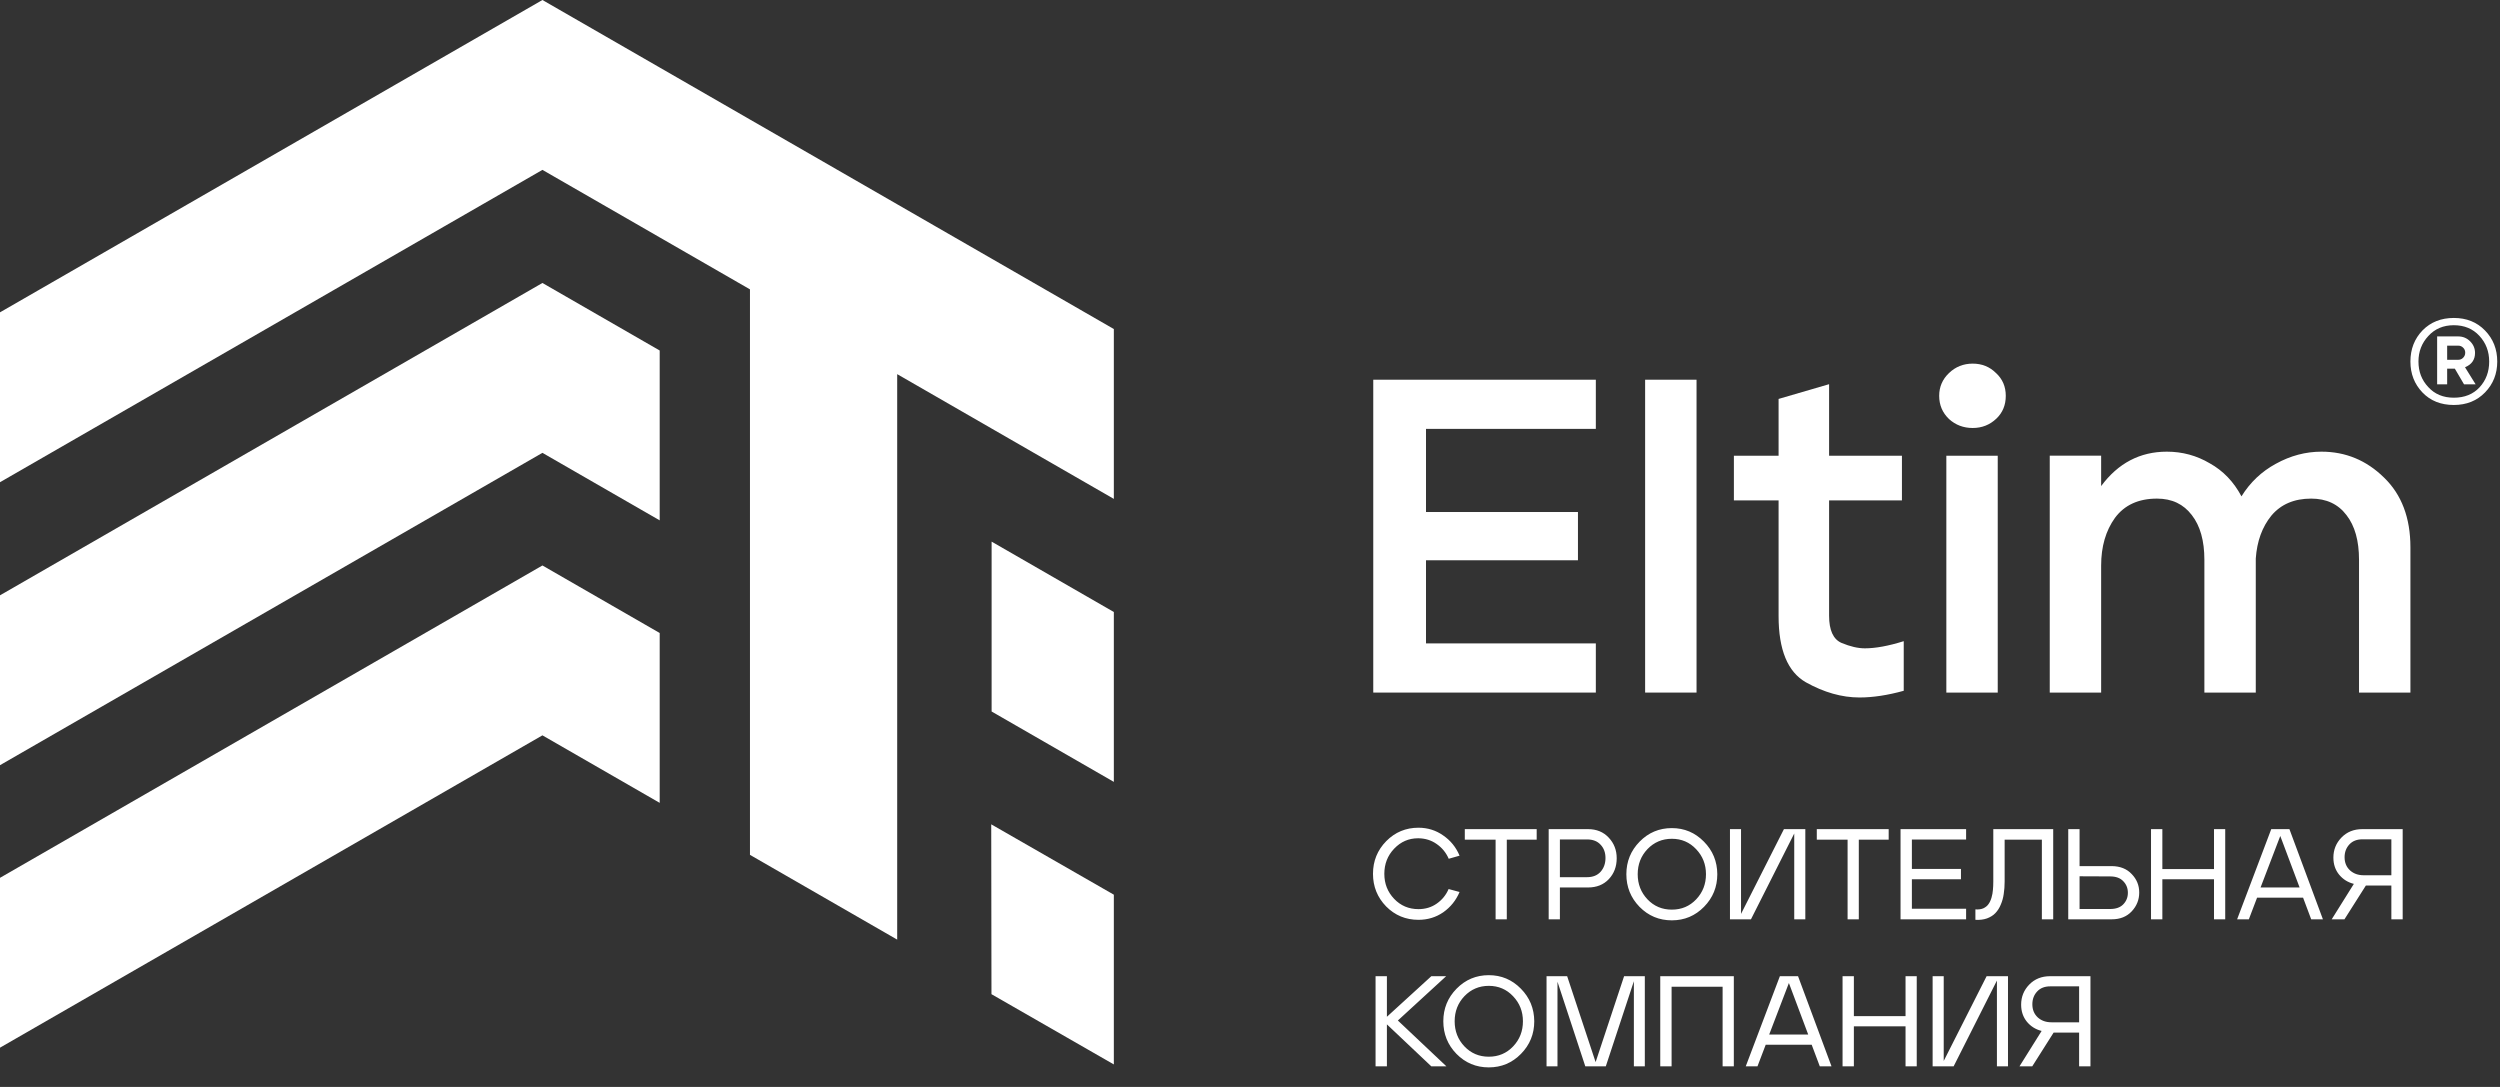
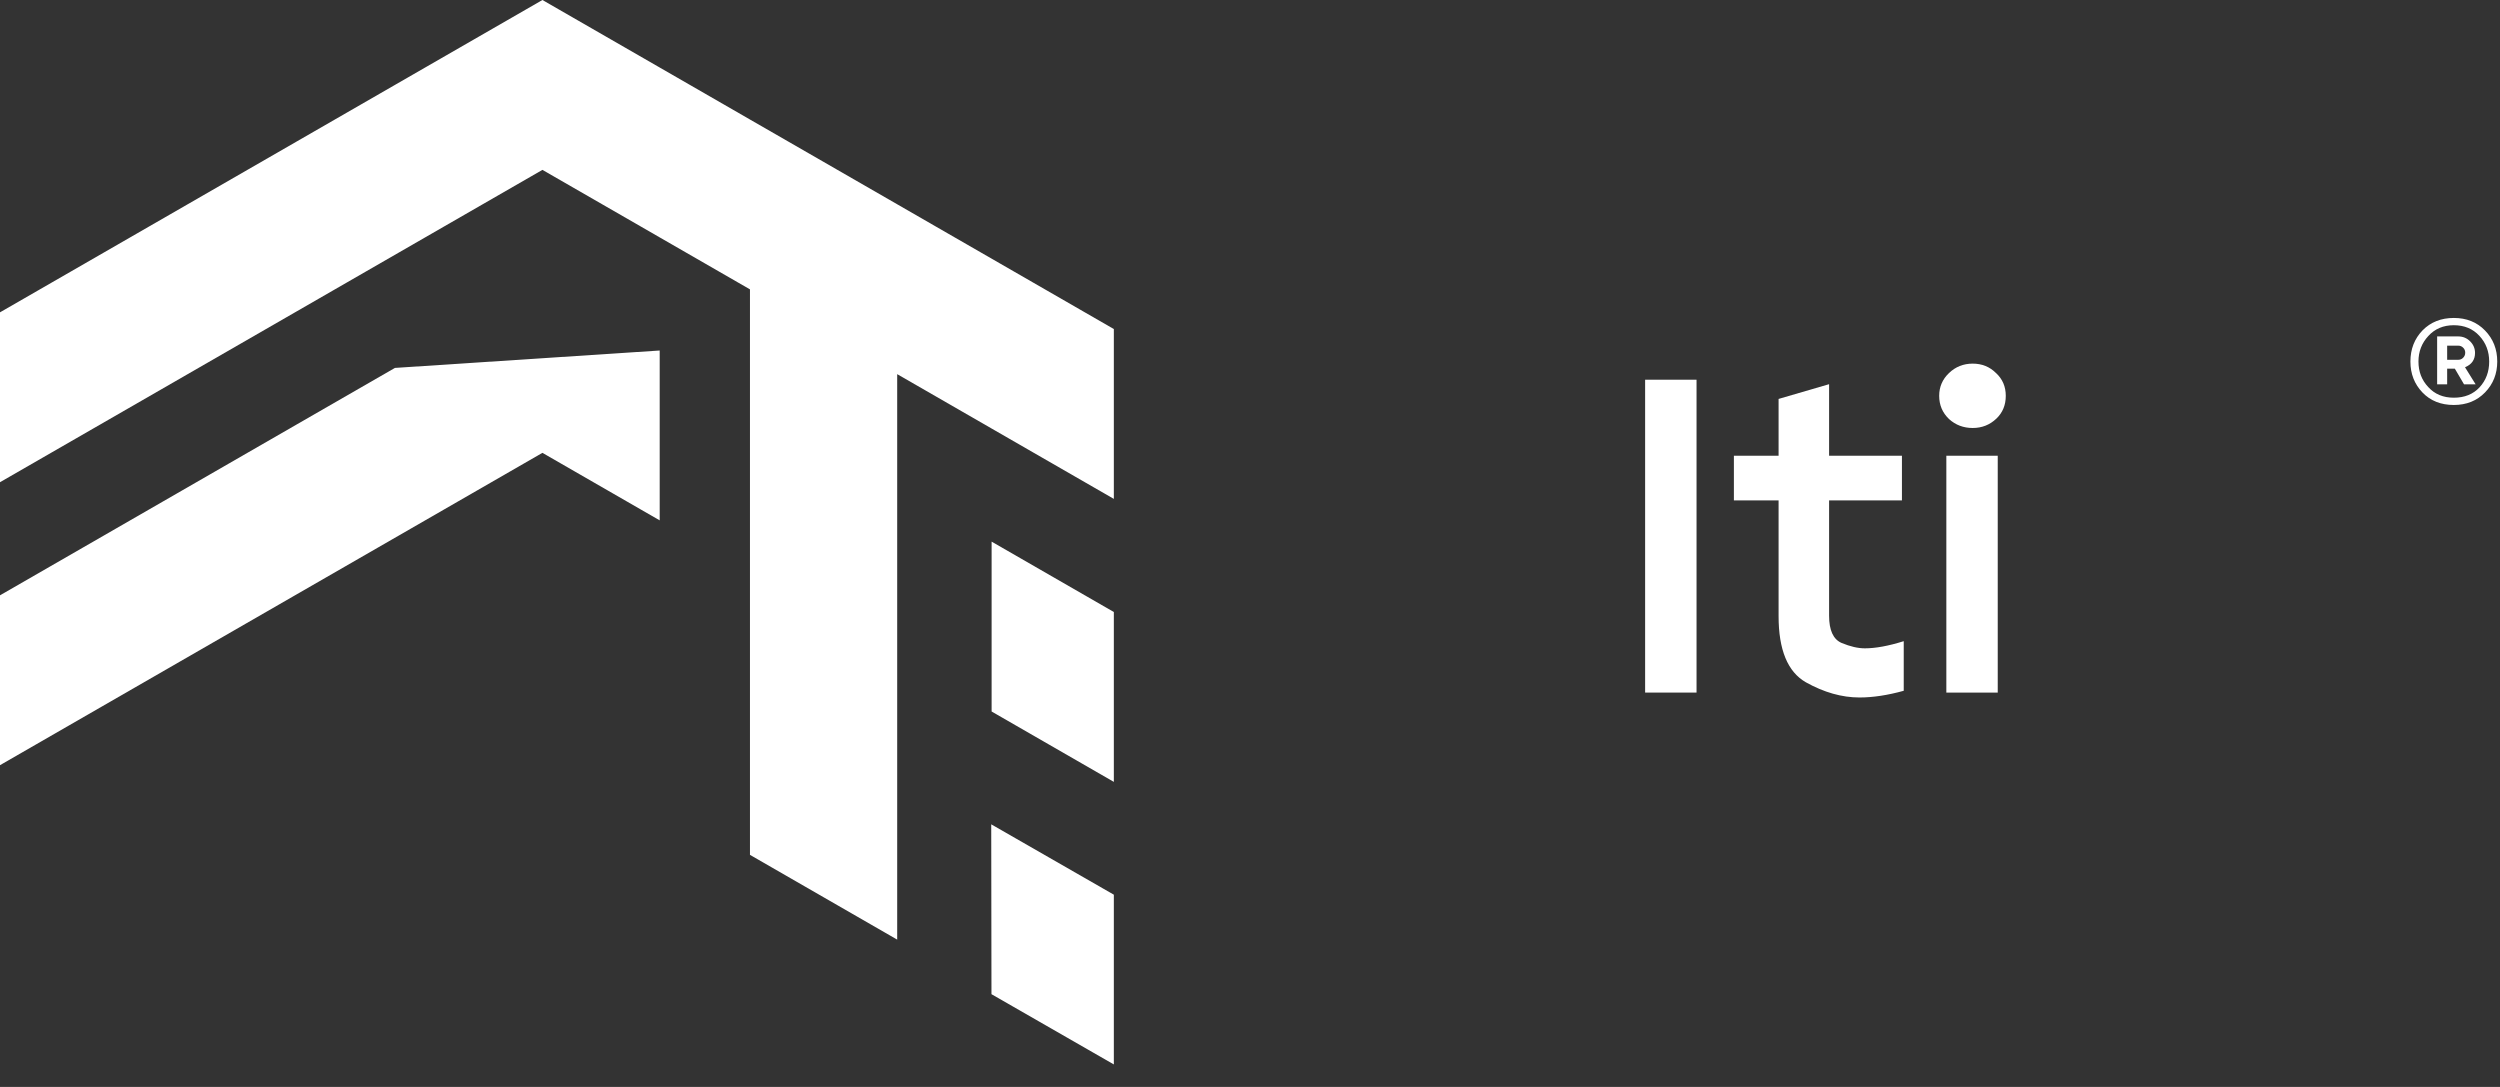
<svg xmlns="http://www.w3.org/2000/svg" width="138" height="60" viewBox="0 0 138 60" fill="none">
  <rect x="0" y="0" width="138" height="60" fill="#333333" stroke="none" />
  <path d="M8.237 12.498L16.379 7.81L21.8 4.688L29.942 0L36.415 3.727L38.084 4.688L41.398 6.597L43.506 7.81L49.525 11.276L51.647 12.498L57.046 15.607L61.484 18.163V22.428V27.539L57.046 24.984L54.738 23.655L49.525 20.653V26.896V29.315V36.273V42.49V51.867L41.398 47.188V37.811V33.994V31.594V24.618V22.217V18.4V15.973L36.415 13.104L35.364 12.498L29.942 9.377L24.521 12.498L16.379 17.187L10.98 20.296L2.838 24.984L0 26.618V17.241L8.237 12.498Z" fill="white" />
-   <path d="M16.401 23.417L21.8 20.309L29.942 15.62L36.415 19.348V21.27V27.487V28.724L35.341 28.106L29.942 24.997L24.543 28.106L16.401 32.794L0 42.238V32.862L8.259 28.106L16.401 23.417Z" fill="white" />
+   <path d="M16.401 23.417L21.8 20.309L36.415 19.348V21.27V27.487V28.724L35.341 28.106L29.942 24.997L24.543 28.106L16.401 32.794L0 42.238V32.862L8.259 28.106L16.401 23.417Z" fill="white" />
  <path d="M54.737 29.898L61.484 33.783V43.16L54.737 39.275V29.898Z" fill="white" />
  <path d="M61.484 49.387V58.757L54.729 54.879V54.864L54.716 45.502L54.737 45.515L61.484 49.387Z" fill="white" />
-   <path d="M29.942 31.214L36.415 34.942V36.864V44.318L29.942 40.591L0 57.832V48.456L21.8 35.903L29.942 31.214Z" fill="white" />
-   <path d="M88.09 20.96V23.674H78.715V28.263H87.103V30.927H78.715V35.516H88.09V38.23H75.804V20.96H88.09Z" fill="white" />
  <path d="M90.811 38.23V20.96H93.649V38.23H90.811Z" fill="white" />
  <path d="M95.711 27.622V25.155H98.178V22.021L100.966 21.207V25.155H104.987V27.622H100.966V33.987C100.966 34.792 101.196 35.294 101.657 35.491C102.134 35.689 102.561 35.788 102.94 35.788C103.532 35.788 104.247 35.656 105.086 35.393V38.131C104.198 38.378 103.384 38.501 102.644 38.501C101.673 38.501 100.686 38.222 99.683 37.662C98.68 37.087 98.178 35.87 98.178 34.011V27.622H95.711Z" fill="white" />
  <path d="M110.275 25.155V38.23H107.438V25.155H110.275ZM107.586 20.59C107.948 20.245 108.384 20.072 108.894 20.072C109.404 20.072 109.831 20.245 110.177 20.59C110.538 20.919 110.719 21.339 110.719 21.849C110.719 22.358 110.547 22.778 110.201 23.107C109.839 23.452 109.404 23.625 108.894 23.625C108.384 23.625 107.948 23.46 107.586 23.131C107.224 22.786 107.043 22.358 107.043 21.849C107.043 21.355 107.224 20.936 107.586 20.59Z" fill="white" />
-   <path d="M113.146 25.154H115.983V26.832C116.92 25.566 118.129 24.932 119.61 24.932C120.465 24.932 121.254 25.146 121.978 25.574C122.718 25.985 123.302 26.594 123.729 27.399C124.206 26.627 124.84 26.026 125.629 25.599C126.435 25.154 127.274 24.932 128.145 24.932C129.478 24.932 130.629 25.409 131.599 26.363C132.57 27.301 133.055 28.584 133.055 30.212V38.23H130.218V30.903C130.218 29.85 129.988 29.028 129.527 28.436C129.067 27.827 128.417 27.523 127.578 27.523C126.641 27.523 125.909 27.835 125.382 28.46C124.873 29.085 124.585 29.875 124.519 30.829V38.23H121.682V30.903C121.682 29.85 121.451 29.028 120.991 28.436C120.53 27.827 119.889 27.523 119.067 27.523C118.047 27.523 117.274 27.876 116.748 28.584C116.238 29.291 115.983 30.171 115.983 31.224V38.23H113.146V25.154Z" fill="white" />
  <path d="M133.727 18.234C134.175 17.779 134.75 17.551 135.451 17.551C136.153 17.551 136.727 17.782 137.175 18.245C137.624 18.708 137.848 19.279 137.848 19.958C137.848 20.631 137.624 21.198 137.175 21.661C136.727 22.123 136.153 22.355 135.451 22.355C134.736 22.355 134.157 22.123 133.716 21.661C133.275 21.198 133.055 20.631 133.055 19.958C133.055 19.271 133.279 18.697 133.727 18.234ZM134.042 21.368C134.396 21.758 134.866 21.953 135.451 21.953C136.044 21.953 136.518 21.762 136.872 21.379C137.226 20.995 137.403 20.522 137.403 19.958C137.403 19.402 137.223 18.928 136.861 18.538C136.5 18.147 136.03 17.952 135.451 17.952C134.873 17.952 134.403 18.151 134.042 18.549C133.68 18.939 133.499 19.409 133.499 19.958C133.499 20.515 133.68 20.985 134.042 21.368ZM135.69 18.57C135.95 18.57 136.171 18.661 136.351 18.841C136.532 19.022 136.622 19.235 136.622 19.481C136.622 19.857 136.438 20.121 136.069 20.273L136.655 21.216H136.015L135.506 20.349H135.083V21.216H134.53V18.57H135.69ZM135.083 19.861H135.69C135.798 19.861 135.889 19.825 135.961 19.752C136.041 19.673 136.08 19.579 136.08 19.47C136.08 19.355 136.041 19.261 135.961 19.188C135.889 19.116 135.798 19.08 135.69 19.08H135.083V19.861Z" fill="white" />
-   <path d="M76.522 46.429C77.01 45.936 77.603 45.69 78.299 45.69C78.806 45.69 79.262 45.832 79.665 46.117C80.072 46.396 80.373 46.768 80.568 47.233L79.97 47.404C79.823 47.067 79.603 46.797 79.309 46.593C79.015 46.384 78.679 46.278 78.299 46.273C78.295 46.273 78.288 46.273 78.278 46.273C77.761 46.273 77.32 46.465 76.956 46.849C76.595 47.228 76.415 47.69 76.415 48.236C76.415 48.776 76.595 49.236 76.956 49.615C77.316 49.994 77.764 50.184 78.299 50.184C78.683 50.184 79.02 50.082 79.309 49.878C79.603 49.674 79.821 49.406 79.963 49.075L80.568 49.238C80.373 49.698 80.075 50.07 79.672 50.355C79.269 50.634 78.811 50.774 78.299 50.774C77.598 50.774 77.003 50.528 76.514 50.035C76.031 49.537 75.789 48.937 75.789 48.236C75.789 47.529 76.033 46.927 76.522 46.429ZM80.857 45.768H84.825V46.351H83.175V50.746H82.557V46.351H80.857V45.768ZM85.487 50.746V45.768H87.656C88.13 45.768 88.511 45.925 88.801 46.237C89.094 46.546 89.242 46.925 89.242 47.375C89.242 47.835 89.097 48.219 88.808 48.527C88.519 48.835 88.135 48.989 87.656 48.989H86.106V50.746H85.487ZM86.106 48.42H87.606C87.924 48.42 88.172 48.321 88.353 48.122C88.533 47.918 88.623 47.664 88.623 47.361C88.623 47.062 88.533 46.818 88.353 46.628C88.177 46.434 87.928 46.337 87.606 46.337H86.106V48.42ZM90.507 46.458C90.996 45.96 91.588 45.711 92.285 45.711C92.977 45.711 93.567 45.96 94.056 46.458C94.544 46.951 94.791 47.55 94.795 48.257C94.795 48.959 94.551 49.558 94.063 50.056C93.575 50.554 92.982 50.803 92.285 50.803C91.584 50.803 90.989 50.554 90.5 50.056C90.017 49.558 89.775 48.959 89.775 48.257C89.775 47.555 90.019 46.956 90.507 46.458ZM90.941 49.644C91.301 50.023 91.749 50.212 92.285 50.212C92.821 50.212 93.269 50.023 93.629 49.644C93.989 49.264 94.17 48.802 94.17 48.257C94.17 47.717 93.989 47.257 93.629 46.877C93.269 46.493 92.821 46.301 92.285 46.301C91.754 46.301 91.306 46.491 90.941 46.87C90.581 47.25 90.401 47.712 90.401 48.257C90.401 48.802 90.581 49.264 90.941 49.644ZM95.494 50.746V45.768H96.105V50.447L98.473 45.768H99.654V50.746H99.042V46.01L96.653 50.746H95.494ZM100.287 45.768H104.255V46.351H102.606V50.746H101.987V46.351H100.287V45.768ZM108.529 45.768V46.344H105.536V47.965H108.245V48.534H105.536V50.163H108.529V50.746H104.91V45.768H108.529ZM109.042 50.774V50.198C109.208 50.212 109.352 50.193 109.476 50.141C109.599 50.084 109.694 50.008 109.76 49.914C109.831 49.819 109.888 49.698 109.931 49.551C109.973 49.404 110 49.262 110.009 49.124C110.023 48.987 110.03 48.831 110.03 48.655V45.768H113.337V50.746H112.711V46.351H110.656V48.662C110.656 48.909 110.639 49.136 110.606 49.345C110.578 49.553 110.523 49.75 110.443 49.935C110.367 50.12 110.267 50.276 110.144 50.404C110.026 50.528 109.872 50.625 109.682 50.696C109.497 50.762 109.284 50.788 109.042 50.774ZM114.167 50.746V45.768H114.792V47.809H116.57C117.035 47.813 117.402 47.961 117.672 48.25C117.947 48.534 118.085 48.873 118.085 49.267C118.085 49.665 117.947 50.011 117.672 50.305C117.397 50.599 117.03 50.746 116.57 50.746H114.167ZM114.792 50.177H116.478C116.795 50.177 117.037 50.092 117.203 49.921C117.374 49.745 117.459 49.532 117.459 49.281C117.459 49.03 117.374 48.816 117.203 48.641C117.037 48.465 116.795 48.378 116.478 48.378L114.792 48.371V50.177ZM119.362 45.768V47.972H122.213V45.768H122.832V50.746H122.213V48.534H119.362V50.746H118.736V45.768H119.362ZM125.373 45.768H126.376L128.225 50.746H127.578L127.13 49.551H124.591L124.136 50.746H123.489L125.373 45.768ZM124.783 48.989H126.938L125.871 46.145L124.783 48.989ZM128.71 50.746L129.933 48.79C129.606 48.709 129.336 48.541 129.123 48.285C128.909 48.025 128.803 47.709 128.803 47.34C128.803 46.908 128.952 46.538 129.251 46.23C129.549 45.922 129.933 45.768 130.403 45.768H132.628V50.746H132.003V48.883H130.595L129.414 50.746H128.71ZM130.474 48.314H132.003V46.33H130.403C130.099 46.33 129.86 46.425 129.684 46.614C129.509 46.804 129.421 47.038 129.421 47.318C129.421 47.617 129.521 47.859 129.72 48.044C129.919 48.224 130.17 48.314 130.474 48.314ZM79.843 58.863H79.01L76.557 56.545V58.863H75.931V53.886H76.557V56.126L79.01 53.886H79.828L77.162 56.332L79.843 58.863ZM80.403 54.575C80.892 54.078 81.484 53.829 82.181 53.829C82.873 53.829 83.464 54.078 83.952 54.575C84.44 55.069 84.686 55.668 84.691 56.374C84.691 57.076 84.447 57.676 83.959 58.173C83.471 58.671 82.878 58.92 82.181 58.92C81.48 58.92 80.885 58.671 80.396 58.173C79.913 57.676 79.671 57.076 79.671 56.374C79.671 55.673 79.915 55.073 80.403 54.575ZM80.837 57.761C81.198 58.14 81.645 58.33 82.181 58.33C82.717 58.33 83.165 58.14 83.525 57.761C83.885 57.382 84.066 56.92 84.066 56.374C84.066 55.834 83.885 55.374 83.525 54.995C83.165 54.611 82.717 54.419 82.181 54.419C81.65 54.419 81.202 54.609 80.837 54.988C80.477 55.367 80.297 55.829 80.297 56.374C80.297 56.92 80.477 57.382 80.837 57.761ZM86.507 53.886L88.078 58.629L89.65 53.886H90.794V58.863H90.19V54.163L88.64 58.863H87.509L85.973 54.191V58.863H85.369V53.886H86.507ZM91.646 58.863V53.886H95.707V58.863H95.088V54.469H92.272V58.863H91.646ZM98.249 53.886H99.252L101.1 58.863H100.453L100.005 57.669H97.467L97.012 58.863H96.365L98.249 53.886ZM97.659 57.107H99.813L98.747 54.263L97.659 57.107ZM102.334 53.886V56.09H105.186V53.886H105.804V58.863H105.186V56.652H102.334V58.863H101.709V53.886H102.334ZM106.681 58.863V53.886H107.293V58.565L109.661 53.886H110.841V58.863H110.23V54.127L107.84 58.863H106.681ZM111.475 58.863L112.698 56.908C112.371 56.827 112.1 56.659 111.887 56.403C111.674 56.142 111.567 55.827 111.567 55.457C111.567 55.026 111.716 54.656 112.015 54.348C112.314 54.04 112.698 53.886 113.167 53.886H115.393V58.863H114.767V57H113.359L112.179 58.863H111.475ZM113.238 56.431H114.767V54.447H113.167C112.864 54.447 112.624 54.542 112.449 54.732C112.273 54.922 112.186 55.156 112.186 55.436C112.186 55.734 112.285 55.976 112.484 56.161C112.683 56.341 112.935 56.431 113.238 56.431Z" fill="white" />
</svg>